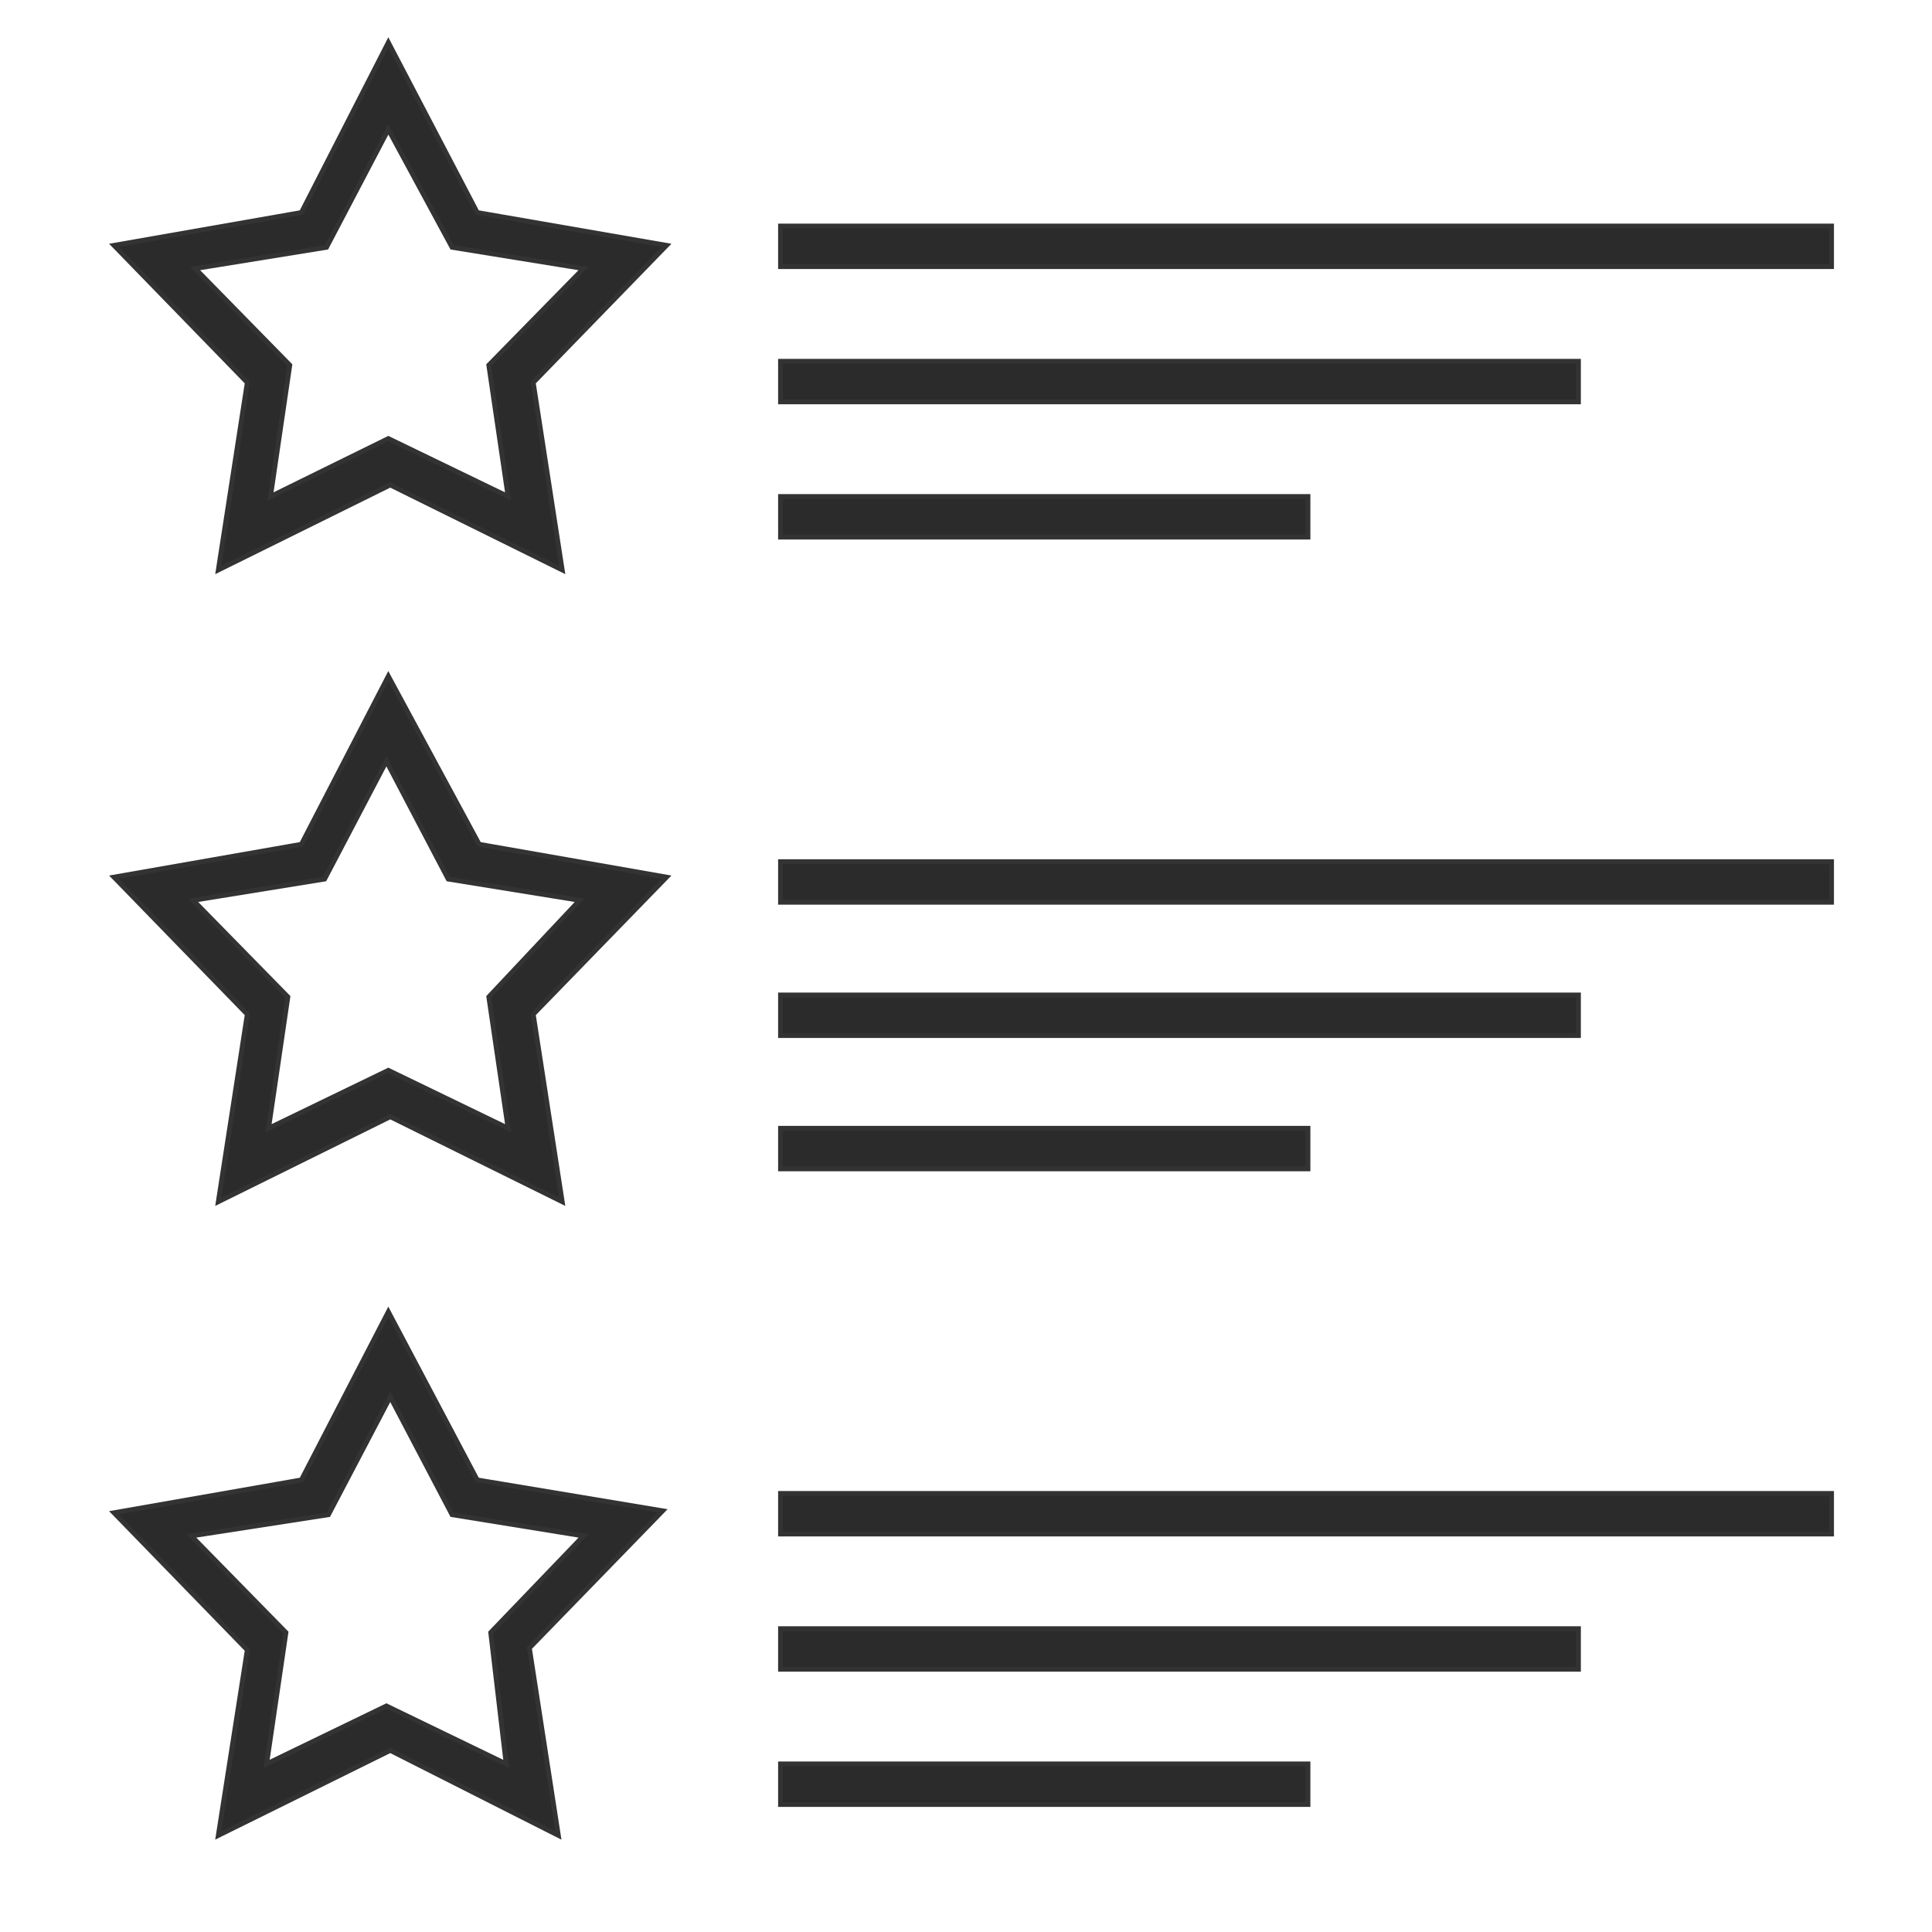
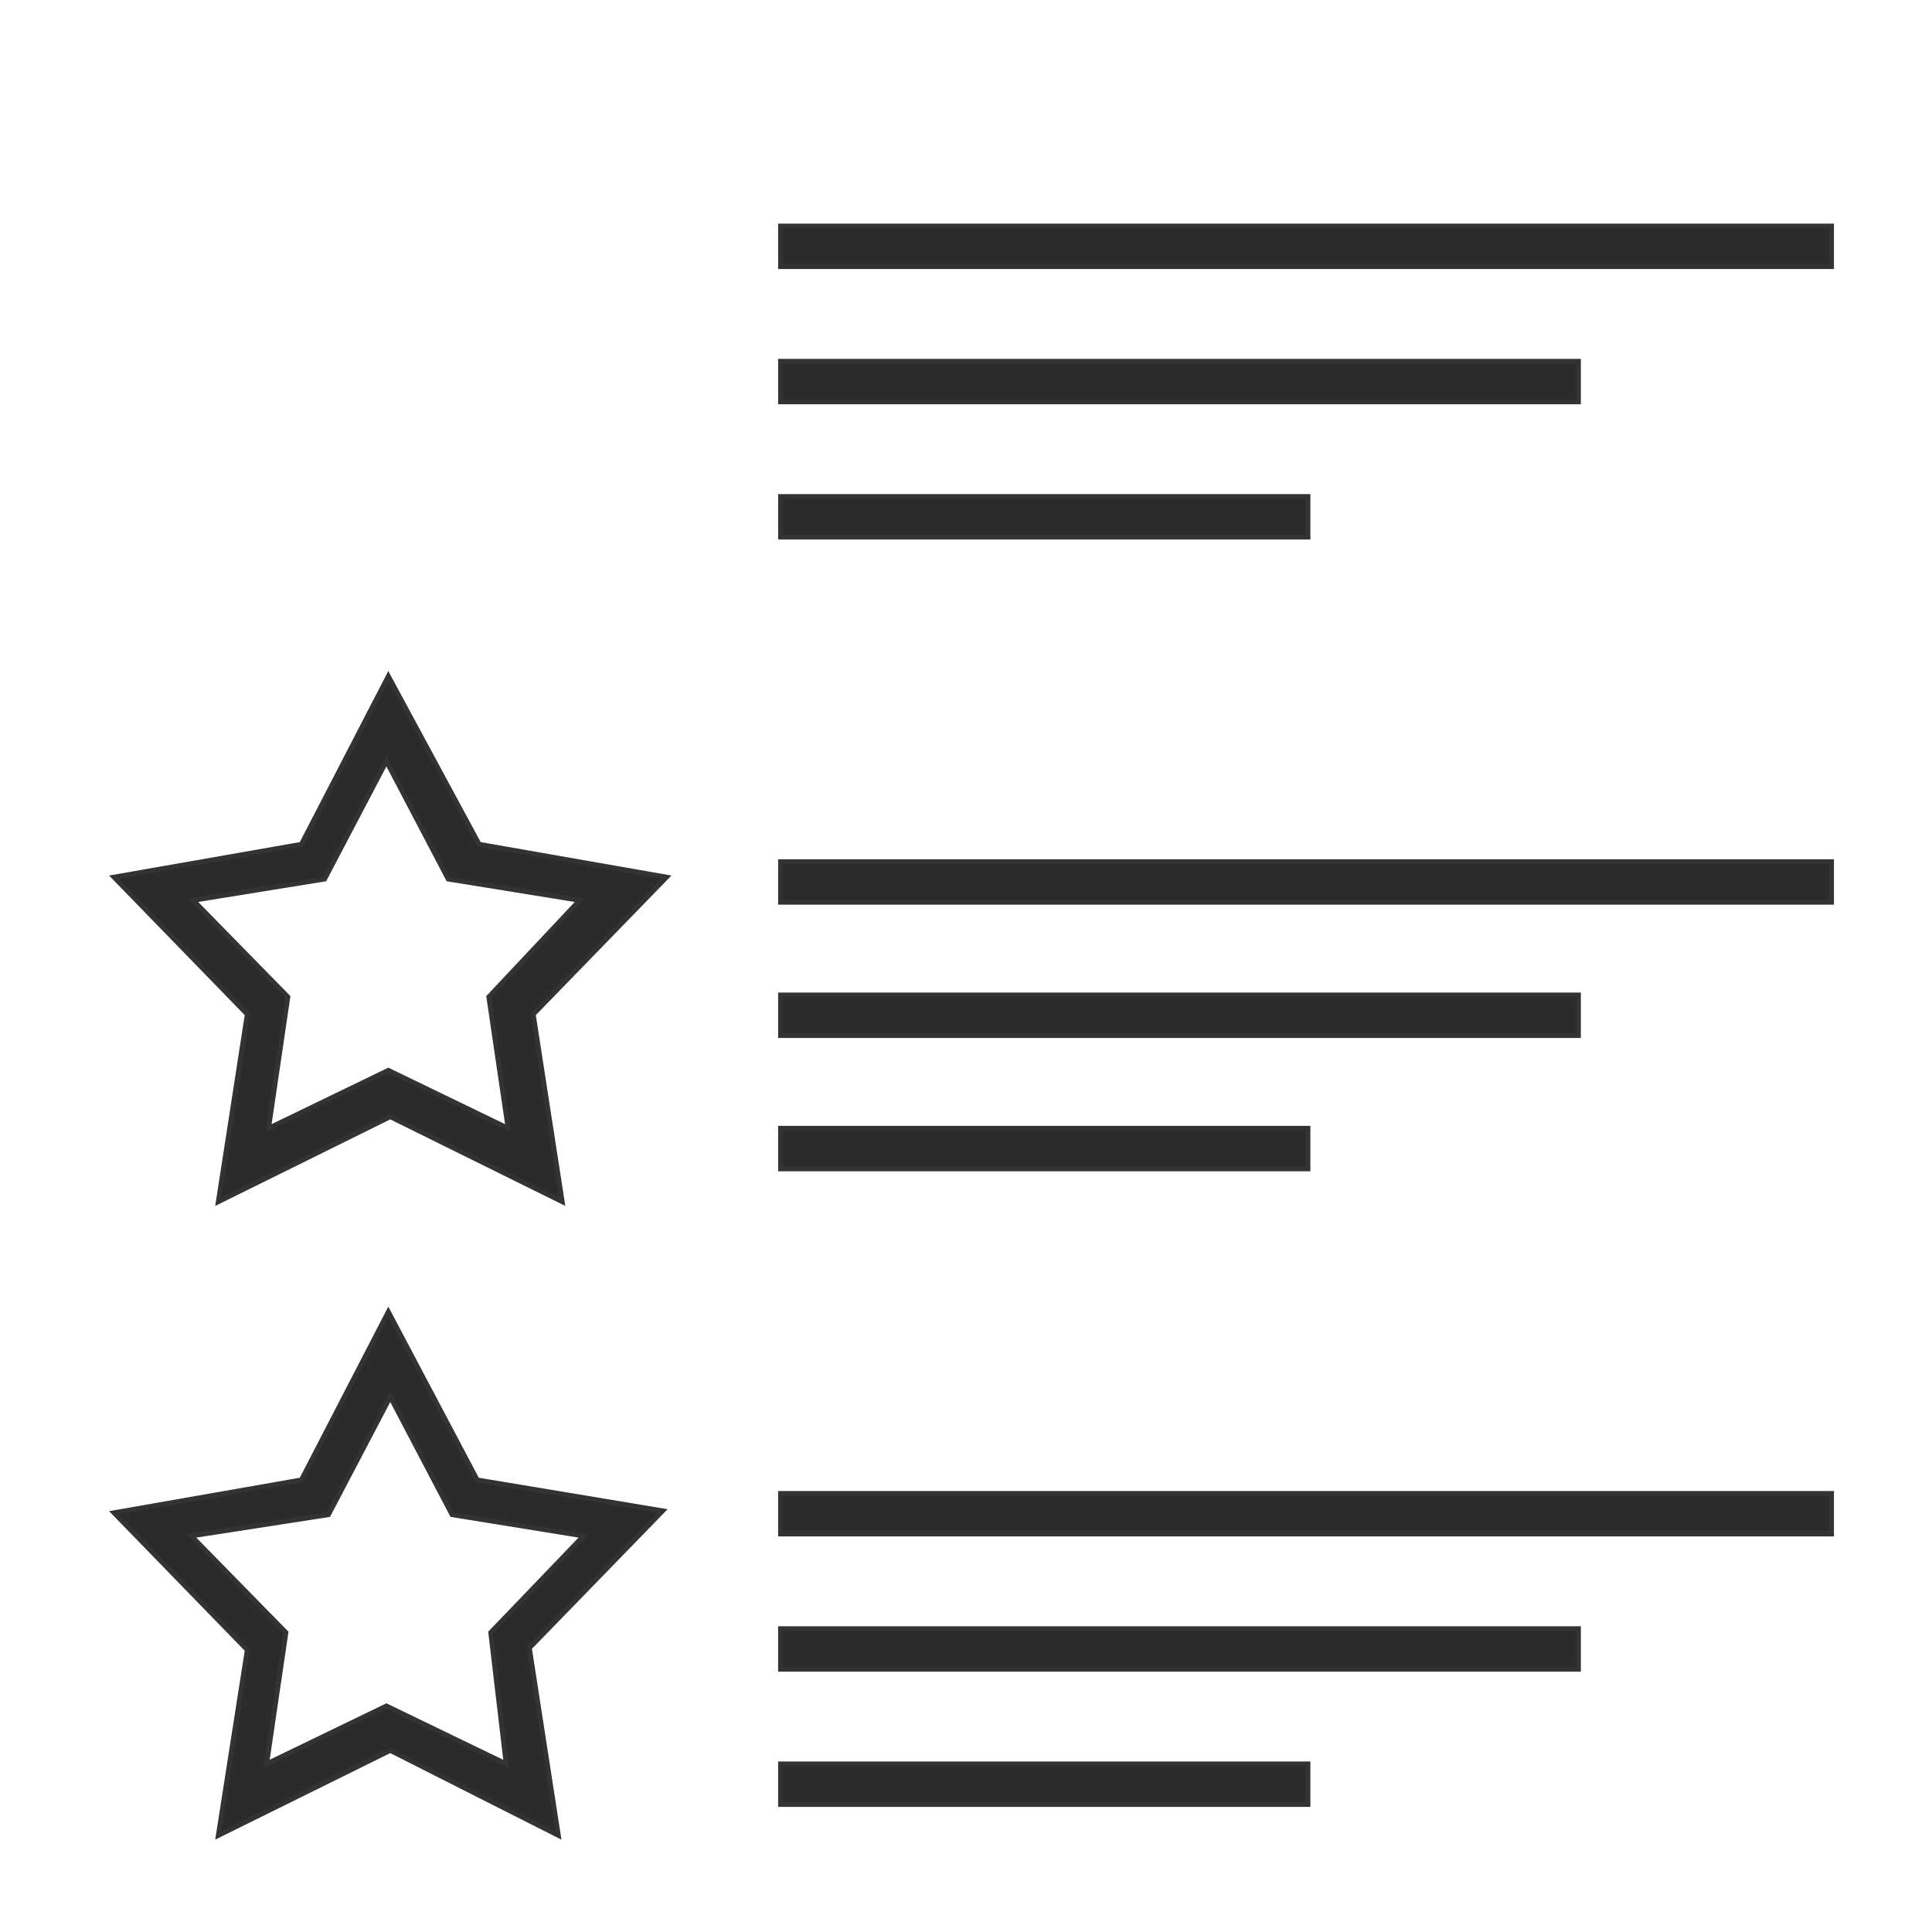
<svg xmlns="http://www.w3.org/2000/svg" version="1.1" id="Ebene_1" x="0px" y="0px" viewBox="0 0 100 100" style="enable-background:new 0 0 100 100;" xml:space="preserve">
  <style type="text/css">
	.st0{fill:#2B2B2B;}
	.st1{fill:#2B2B2B;stroke:#333333;stroke-width:0.25;}
	.st2{fill:#333333;stroke:#333333;}
</style>
  <g id="Gruppe_591" transform="translate(-0.4 1)">
-     <path id="Pfad_806" class="st1" d="M20.5,1.2L16,10l-9.7,1.7l6.9,7.1l-1.5,9.7l8.9-4.4l8.9,4.4l-1.5-9.7l6.9-7.1L25.1,10L20.5,1.2z    M25.7,17.9l1,6.8l-6.2-3l-6.1,3l1-6.8l-4.9-5l6.8-1.1l3.2-6.1l3.3,6.1l6.8,1.1L25.7,17.9z" />
    <rect id="Rechteck_1307" x="40.8" y="10.7" class="st1" width="54.4" height="2.1" />
    <rect id="Rechteck_1308" x="40.8" y="17.7" class="st1" width="41.3" height="2.1" />
    <rect id="Rechteck_1309" x="40.8" y="24.7" class="st1" width="27.3" height="2.1" />
    <path id="Pfad_807" class="st1" d="M20.5,34L16,42.7l-9.7,1.7l6.9,7.1l-1.5,9.7l8.9-4.4l8.9,4.4l-1.5-9.7l6.9-7.1l-9.7-1.7L20.5,34   z M25.7,50.6l1,6.8l-6.2-3l-6.2,3l1-6.8l-4.9-5l6.8-1.1l3.2-6.1l3.2,6.1l6.8,1.1L25.7,50.6z" />
    <rect id="Rechteck_1310" x="40.8" y="43.6" class="st1" width="54.4" height="2.1" />
    <rect id="Rechteck_1311" x="40.8" y="50.5" class="st1" width="41.3" height="2.1" />
    <rect id="Rechteck_1312" x="40.8" y="57.4" class="st1" width="27.3" height="2.1" />
    <path id="Pfad_808" class="st1" d="M25.1,75.6l-4.6-8.7L16,75.6l-9.7,1.7l6.9,7.1L11.7,94l8.9-4.4l8.7,4.4l-1.5-9.7l6.9-7.1   L25.1,75.6z M26.6,90.3l-6.2-3l-6.2,3l1-6.8l-4.9-5l7.1-1.1l3.2-6.1l3.2,6.1l6.8,1.1l-4.8,5L26.6,90.3z" />
    <rect id="Rechteck_1313" x="40.8" y="76.3" class="st1" width="54.4" height="2.1" />
    <rect id="Rechteck_1314" x="40.8" y="83.3" class="st1" width="41.3" height="2.1" />
    <rect id="Rechteck_1315" x="40.8" y="90.3" class="st1" width="27.3" height="2.1" />
  </g>
</svg>